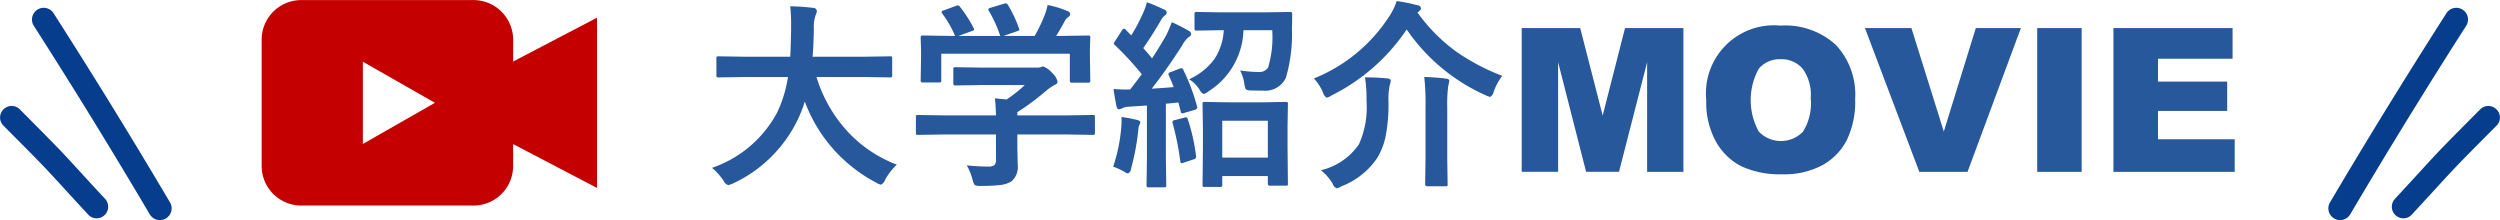
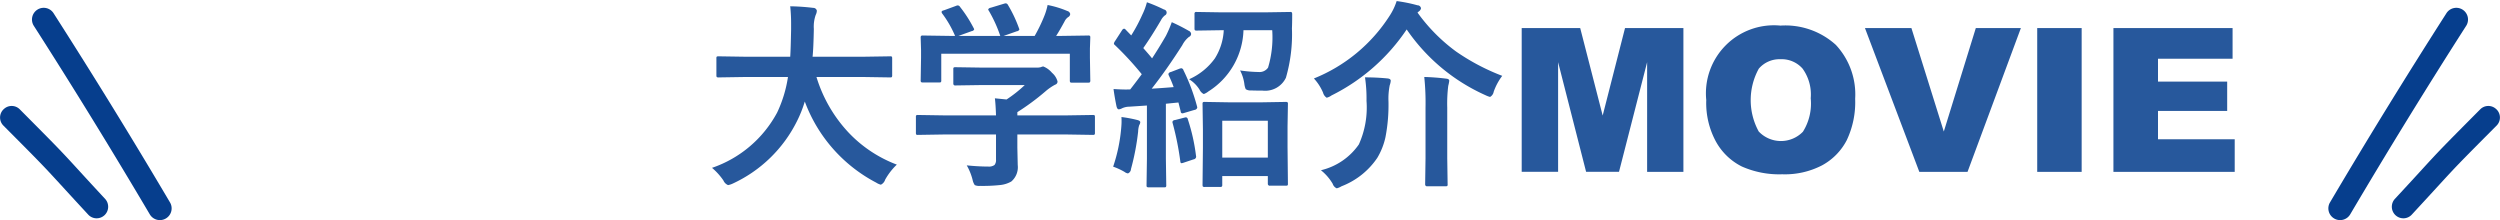
<svg xmlns="http://www.w3.org/2000/svg" id="_" data-name="ｔｔｌ" width="199.12" height="17.532" viewBox="0 0 199.12 17.532">
  <defs>
    <style>
      .cls-1 {
        fill: #27589c;
      }

      .cls-1, .cls-2, .cls-3 {
        fill-rule: evenodd;
      }

      .cls-2 {
        fill: #c40000;
      }

      .cls-3 {
        fill: #063e8d;
      }
    </style>
  </defs>
  <path id="大学紹介MOVIE" class="cls-1" d="M1732.2,443.445a10.1,10.1,0,0,1-.86,2.828,9.285,9.285,0,0,1-5.19,4.407,5.047,5.047,0,0,1,.91,1.008,0.684,0.684,0,0,0,.37.367,1.509,1.509,0,0,0,.38-0.125,10.735,10.735,0,0,0,5.12-4.992,9.662,9.662,0,0,0,.61-1.54,11.989,11.989,0,0,0,5.69,6.461,1.226,1.226,0,0,0,.37.164,0.663,0.663,0,0,0,.34-0.4,5.085,5.085,0,0,1,.93-1.2,10.278,10.278,0,0,1-3.83-2.539,11.275,11.275,0,0,1-2.57-4.438h3.82l2.04,0.032a0.266,0.266,0,0,0,.14-0.024,0.3,0.3,0,0,0,.03-0.172v-1.312a0.369,0.369,0,0,0-.02-0.141,0.229,0.229,0,0,0-.15-0.031l-2.04.031h-4.13c0.05-.469.08-1.206,0.1-2.211a2.806,2.806,0,0,1,.15-1.117,0.829,0.829,0,0,0,.09-0.336,0.286,0.286,0,0,0-.29-0.226,17.325,17.325,0,0,0-1.83-.126,13.454,13.454,0,0,1,.07,1.477v0.375c-0.02,1-.04,1.721-0.07,2.164h-3.67l-2.03-.031a0.3,0.3,0,0,0-.15.023,0.218,0.218,0,0,0-.03.149v1.312a0.432,0.432,0,0,0,.02.157,0.208,0.208,0,0,0,.16.039l2.03-.032h3.49Zm16.57,4.578v2a0.612,0.612,0,0,1-.12.43,0.756,0.756,0,0,1-.5.125q-0.765,0-1.71-.094a4.568,4.568,0,0,1,.47,1.172,1.087,1.087,0,0,0,.17.4,0.949,0.949,0,0,0,.46.062,12.7,12.7,0,0,0,1.57-.07,2.231,2.231,0,0,0,.88-0.281,1.5,1.5,0,0,0,.51-1.313l-0.03-1.391v-1.039h4l2,0.032a0.248,0.248,0,0,0,.15-0.028,0.216,0.216,0,0,0,.03-0.144v-1.235a0.4,0.4,0,0,0-.02-0.148,0.287,0.287,0,0,0-.16-0.031l-2,.031h-4v-0.258a18.863,18.863,0,0,0,2.24-1.656,4.16,4.16,0,0,1,.77-0.531,0.255,0.255,0,0,0,.19-0.258,1.367,1.367,0,0,0-.44-0.688,1.753,1.753,0,0,0-.7-0.507,0.954,0.954,0,0,0-.2.062,1.346,1.346,0,0,1-.38.031h-4.34l-2.07-.031a0.266,0.266,0,0,0-.14.024,0.215,0.215,0,0,0-.03.148v1.125a0.142,0.142,0,0,0,.17.156l2.07-.031h3.45a10.321,10.321,0,0,1-1.45,1.148l-0.93-.093q0.06,0.46.09,1.359h-4.21l-2-.031a0.28,0.28,0,0,0-.14.023,0.235,0.235,0,0,0-.03.156v1.235a0.359,0.359,0,0,0,.02.14,0.228,0.228,0,0,0,.15.032l2-.032h4.21Zm-4.34-9.765a0.355,0.355,0,0,0,.05.125,8.348,8.348,0,0,1,1.03,1.789h-0.43l-2.11-.031a0.337,0.337,0,0,0-.16.023,0.2,0.2,0,0,0-.04.148l0.03,0.993V441.9l-0.03,1.8a0.24,0.24,0,0,0,.03.149,0.291,0.291,0,0,0,.17.031h1.26a0.312,0.312,0,0,0,.15-0.024,0.232,0.232,0,0,0,.03-0.156v-2.109h10.24V443.7a0.425,0.425,0,0,0,.02.156,0.208,0.208,0,0,0,.16.039h1.26a0.289,0.289,0,0,0,.15-0.023,0.22,0.22,0,0,0,.04-0.172l-0.03-1.789V441.18l0.03-.868a0.367,0.367,0,0,0-.02-0.14,0.283,0.283,0,0,0-.17-0.031l-2.11.031h-0.42c0.22-.339.43-0.716,0.66-1.133a0.891,0.891,0,0,1,.3-0.367,0.3,0.3,0,0,0,.16-0.242,0.307,0.307,0,0,0-.23-0.242,7.754,7.754,0,0,0-1.57-.477,4.927,4.927,0,0,1-.25.844,12.665,12.665,0,0,1-.78,1.617h-2.47l1.04-.367a0.27,0.27,0,0,0,.21-0.133,0.378,0.378,0,0,0-.03-0.11,10.509,10.509,0,0,0-.88-1.859,0.214,0.214,0,0,0-.17-0.125,0.652,0.652,0,0,0-.15.031l-1.06.321a0.25,0.25,0,0,0-.19.125,0.2,0.2,0,0,0,.05.117,10.8,10.8,0,0,1,.91,2h-3.33l1.06-.383a0.25,0.25,0,0,0,.19-0.125,0.3,0.3,0,0,0-.05-0.133,10.348,10.348,0,0,0-1.07-1.664,0.242,0.242,0,0,0-.18-0.125,0.522,0.522,0,0,0-.17.047l-0.96.352a0.2,0.2,0,0,0-.17.117h0Zm22.33,13.914a0.253,0.253,0,0,0,.03-0.164v-0.672h3.63v0.609a0.15,0.15,0,0,0,.18.157h1.23a0.429,0.429,0,0,0,.15-0.016,0.168,0.168,0,0,0,.04-0.141l-0.03-2.914v-1.656l0.03-1.758a0.257,0.257,0,0,0-.02-0.148,0.238,0.238,0,0,0-.17-0.039l-1.87.031h-2.67l-1.89-.031a0.3,0.3,0,0,0-.15.023,0.276,0.276,0,0,0-.03.164l0.03,2.016v1.445l-0.03,2.93a0.429,0.429,0,0,0,.02.156,0.208,0.208,0,0,0,.16.039h1.19a0.305,0.305,0,0,0,.17-0.031h0Zm3.66-5.242v2.937h-3.63V446.93h3.63Zm-6.88-4.18a0.535,0.535,0,0,0-.17.039l-0.67.258a0.243,0.243,0,0,0-.2.156,0.339,0.339,0,0,0,.04.133c0.14,0.3.27,0.607,0.38,0.914-0.75.062-1.33,0.1-1.75,0.125,0.79-1,1.6-2.156,2.44-3.469a1.991,1.991,0,0,1,.53-0.656,0.264,0.264,0,0,0,.17-0.242,0.3,0.3,0,0,0-.19-0.242,14.294,14.294,0,0,0-1.35-.688,9.385,9.385,0,0,1-.47,1.094c-0.41.708-.78,1.3-1.1,1.789-0.14-.182-0.38-0.456-0.7-0.82q0.66-.937,1.41-2.219a1.155,1.155,0,0,1,.31-0.383,0.248,0.248,0,0,0-.07-0.469,12.58,12.58,0,0,0-1.36-.578,5.263,5.263,0,0,1-.37.992,12.95,12.95,0,0,1-.88,1.649l-0.43-.445a0.255,0.255,0,0,0-.14-0.094,0.269,0.269,0,0,0-.17.14l-0.54.836a0.589,0.589,0,0,0-.1.2,0.169,0.169,0,0,0,.08.133,24.775,24.775,0,0,1,2.14,2.321c-0.41.552-.72,0.955-0.92,1.211-0.12,0-.24.007-0.33,0.007-0.28,0-.61-0.013-1-0.039,0.06,0.448.14,0.9,0.23,1.344,0.04,0.182.1,0.273,0.19,0.273a0.6,0.6,0,0,0,.25-0.078,1.383,1.383,0,0,1,.58-0.133l1.41-.093v4.242l-0.03,2.094a0.322,0.322,0,0,0,.02.14,0.2,0.2,0,0,0,.15.039h1.23a0.269,0.269,0,0,0,.14-0.023,0.256,0.256,0,0,0,.03-0.156l-0.03-2.094v-4.383l1-.1,0.18,0.711a0.149,0.149,0,0,0,.12.156,0.617,0.617,0,0,0,.15-0.032l0.82-.242a0.258,0.258,0,0,0,.23-0.179,0.671,0.671,0,0,0-.02-0.11,15.629,15.629,0,0,0-1.08-2.875,0.211,0.211,0,0,0-.16-0.156h0Zm6.9-.055a0.821,0.821,0,0,1-.75.352,11.185,11.185,0,0,1-1.48-.125,3.278,3.278,0,0,1,.34,1.07,1.519,1.519,0,0,0,.11.422,0.676,0.676,0,0,0,.42.1c0.2,0.01.51,0.015,0.91,0.015a1.833,1.833,0,0,0,1.87-1.023,12.433,12.433,0,0,0,.48-3.93c0.01-.213.02-0.581,0.02-1.1a0.467,0.467,0,0,0-.02-0.165,0.174,0.174,0,0,0-.15-0.046l-2.03.031h-3.39l-2.01-.031a0.223,0.223,0,0,0-.14.023,0.22,0.22,0,0,0-.04.172v1.1a0.4,0.4,0,0,0,.02.149,0.208,0.208,0,0,0,.16.039l2.01-.031h0.14a4.635,4.635,0,0,1-.71,2.25,5.017,5.017,0,0,1-2.05,1.656,2.6,2.6,0,0,1,.83.828,0.732,0.732,0,0,0,.34.352,1.39,1.39,0,0,0,.37-0.211,5.969,5.969,0,0,0,2.79-4.875h2.29a8.374,8.374,0,0,1-.33,2.976h0ZM1759,451a0.635,0.635,0,0,0,.28.125,0.4,0.4,0,0,0,.24-0.352,19.061,19.061,0,0,0,.57-2.976,1.826,1.826,0,0,1,.09-0.524,0.5,0.5,0,0,0,.08-0.226c0-.083-0.09-0.146-0.28-0.188a10.149,10.149,0,0,0-1.22-.226c0.01,0.135.01,0.255,0.01,0.359,0,0.141-.01.32-0.03,0.539a12.959,12.959,0,0,1-.64,3.055,5.17,5.17,0,0,1,.9.414h0Zm4.02-4.125a0.2,0.2,0,0,0-.2.148,0.514,0.514,0,0,0,.02.1,22.85,22.85,0,0,1,.61,3.047c0.01,0.094.04,0.14,0.09,0.14a0.666,0.666,0,0,0,.19-0.046l0.77-.258a0.233,0.233,0,0,0,.21-0.2,0.338,0.338,0,0,0-.01-0.086,15.08,15.08,0,0,0-.65-2.9,0.188,0.188,0,0,0-.14-0.164,0.65,0.65,0,0,0-.13.024Zm22.37-5.477a13.863,13.863,0,0,1-3.05-3.086l0.11-.093a0.388,0.388,0,0,0,.17-0.242,0.278,0.278,0,0,0-.28-0.243,11.686,11.686,0,0,0-1.66-.336,4.8,4.8,0,0,1-.56,1.172,12.843,12.843,0,0,1-6.03,4.992,3.886,3.886,0,0,1,.73,1.133,0.67,0.67,0,0,0,.29.4,1.1,1.1,0,0,0,.38-0.18,15.5,15.5,0,0,0,5.99-5.258,15.031,15.031,0,0,0,6.27,5.235,1.92,1.92,0,0,0,.37.14,0.586,0.586,0,0,0,.29-0.414,4.646,4.646,0,0,1,.68-1.265,17.251,17.251,0,0,1-3.7-1.954h0Zm-9.8,10.563a0.585,0.585,0,0,0,.32.351,1.484,1.484,0,0,0,.38-0.164,6.064,6.064,0,0,0,2.85-2.265,5.464,5.464,0,0,0,.65-1.649,13.512,13.512,0,0,0,.24-2.836,5.413,5.413,0,0,1,.1-1.3,1.35,1.35,0,0,0,.08-0.352c0-.109-0.09-0.172-0.27-0.188-0.59-.057-1.18-0.085-1.78-0.085a11.451,11.451,0,0,1,.12,1.875,7.144,7.144,0,0,1-.61,3.468,5.1,5.1,0,0,1-3.02,2.055,3.918,3.918,0,0,1,.94,1.086h0Zm7.39-6.063v4.032l-0.03,2.062a0.149,0.149,0,0,0,.18.156h1.42a0.439,0.439,0,0,0,.15-0.015,0.155,0.155,0,0,0,.04-0.141l-0.03-2.062v-4.047a11.564,11.564,0,0,1,.08-1.735,2.876,2.876,0,0,0,.08-0.4c0-.1-0.08-0.156-0.24-0.172-0.58-.073-1.16-0.117-1.75-0.133a19.869,19.869,0,0,1,.1,2.453h0Zm7.66,5.1h2.9v-8.734l2.23,8.734h2.62l2.24-8.734V451h2.89V439.547h-4.65l-1.78,6.969-1.79-6.969h-4.66V451Zm15.49-2.375a4.806,4.806,0,0,0,2.05,1.953,7.348,7.348,0,0,0,3.21.617,6.426,6.426,0,0,0,3.18-.715,4.777,4.777,0,0,0,1.96-2,7.056,7.056,0,0,0,.67-3.292,5.79,5.79,0,0,0-1.54-4.3,5.987,5.987,0,0,0-4.41-1.535,5.418,5.418,0,0,0-5.91,5.929A6.447,6.447,0,0,0,1806.13,448.625Zm3.39-5.836a2.169,2.169,0,0,1,1.72-.758,2.218,2.218,0,0,1,1.77.746,3.513,3.513,0,0,1,.65,2.364,4.221,4.221,0,0,1-.62,2.664,2.44,2.44,0,0,1-3.52-.016A5.2,5.2,0,0,1,1809.52,442.789ZM1822.31,451h3.84l4.25-11.453h-3.59l-2.55,8.242-2.58-8.242h-3.7Zm9.39,0h3.54V439.547h-3.54V451Zm6.07,0h9.66v-2.594h-6.11v-2.258h5.51v-2.336h-5.51v-1.82h5.94v-2.445h-9.49V451Z" transform="translate(-1669.44 -437.312)" />
-   <path id="シェイプ_1" data-name="シェイプ 1" class="cls-2" d="M1710.31,442.212v-1.753a3.156,3.156,0,0,0-3.17-3.141h-13.69a3.156,3.156,0,0,0-3.17,3.141v10.084a3.156,3.156,0,0,0,3.17,3.141h13.69a3.156,3.156,0,0,0,3.17-3.141V448.79l6.68,3.489V438.723Zm-11.97,6.565v-6.552l5.74,3.276Z" transform="translate(-1669.44 -437.312)" />
  <g id="飾り">
    <path id="シェイプ_510" data-name="シェイプ 510" class="cls-3" d="M1855.33,454.7a0.931,0.931,0,0,1-.31-1.267c2.98-5.048,6.1-10.11,9.26-15.046a0.933,0.933,0,1,1,1.57,1.007c-3.15,4.917-6.25,9.96-9.22,14.989a0.934,0.934,0,0,1-1.28.33A0.034,0.034,0,0,0,1855.33,454.7Zm4.89-.263a0.925,0.925,0,0,1-.04-1.275c0.88-.947,1.5-1.622,1.98-2.147,1.66-1.814,1.7-1.848,4.83-5a0.909,0.909,0,0,1,1.28,0c0.01,0,.01.005,0.01,0.007a0.908,0.908,0,0,1,.01,1.292c-3.11,3.123-3.14,3.158-4.78,4.945-0.48.526-1.1,1.2-1.98,2.151a0.912,0.912,0,0,1-1.29.044C1860.23,454.452,1860.23,454.446,1860.22,454.441Z" transform="translate(-1669.44 -437.312)" />
    <path id="シェイプ_510_のコピー" data-name="シェイプ 510 のコピー" class="cls-3" d="M1682.67,454.7a0.931,0.931,0,0,0,.31-1.267c-2.98-5.048-6.1-10.11-9.26-15.046a0.933,0.933,0,1,0-1.57,1.007c3.15,4.917,6.25,9.96,9.22,14.989a0.934,0.934,0,0,0,1.28.33A0.034,0.034,0,0,1,1682.67,454.7Zm-4.89-.263a0.925,0.925,0,0,0,.04-1.275c-0.88-.947-1.5-1.622-1.98-2.147-1.66-1.814-1.7-1.848-4.83-5a0.909,0.909,0,0,0-1.28,0c-0.01,0-.01.005-0.01,0.007a0.908,0.908,0,0,0-.01,1.292c3.11,3.123,3.14,3.158,4.78,4.945,0.48,0.526,1.1,1.2,1.98,2.151a0.912,0.912,0,0,0,1.29.044C1677.77,454.452,1677.77,454.446,1677.78,454.441Z" transform="translate(-1669.44 -437.312)" />
  </g>
</svg>